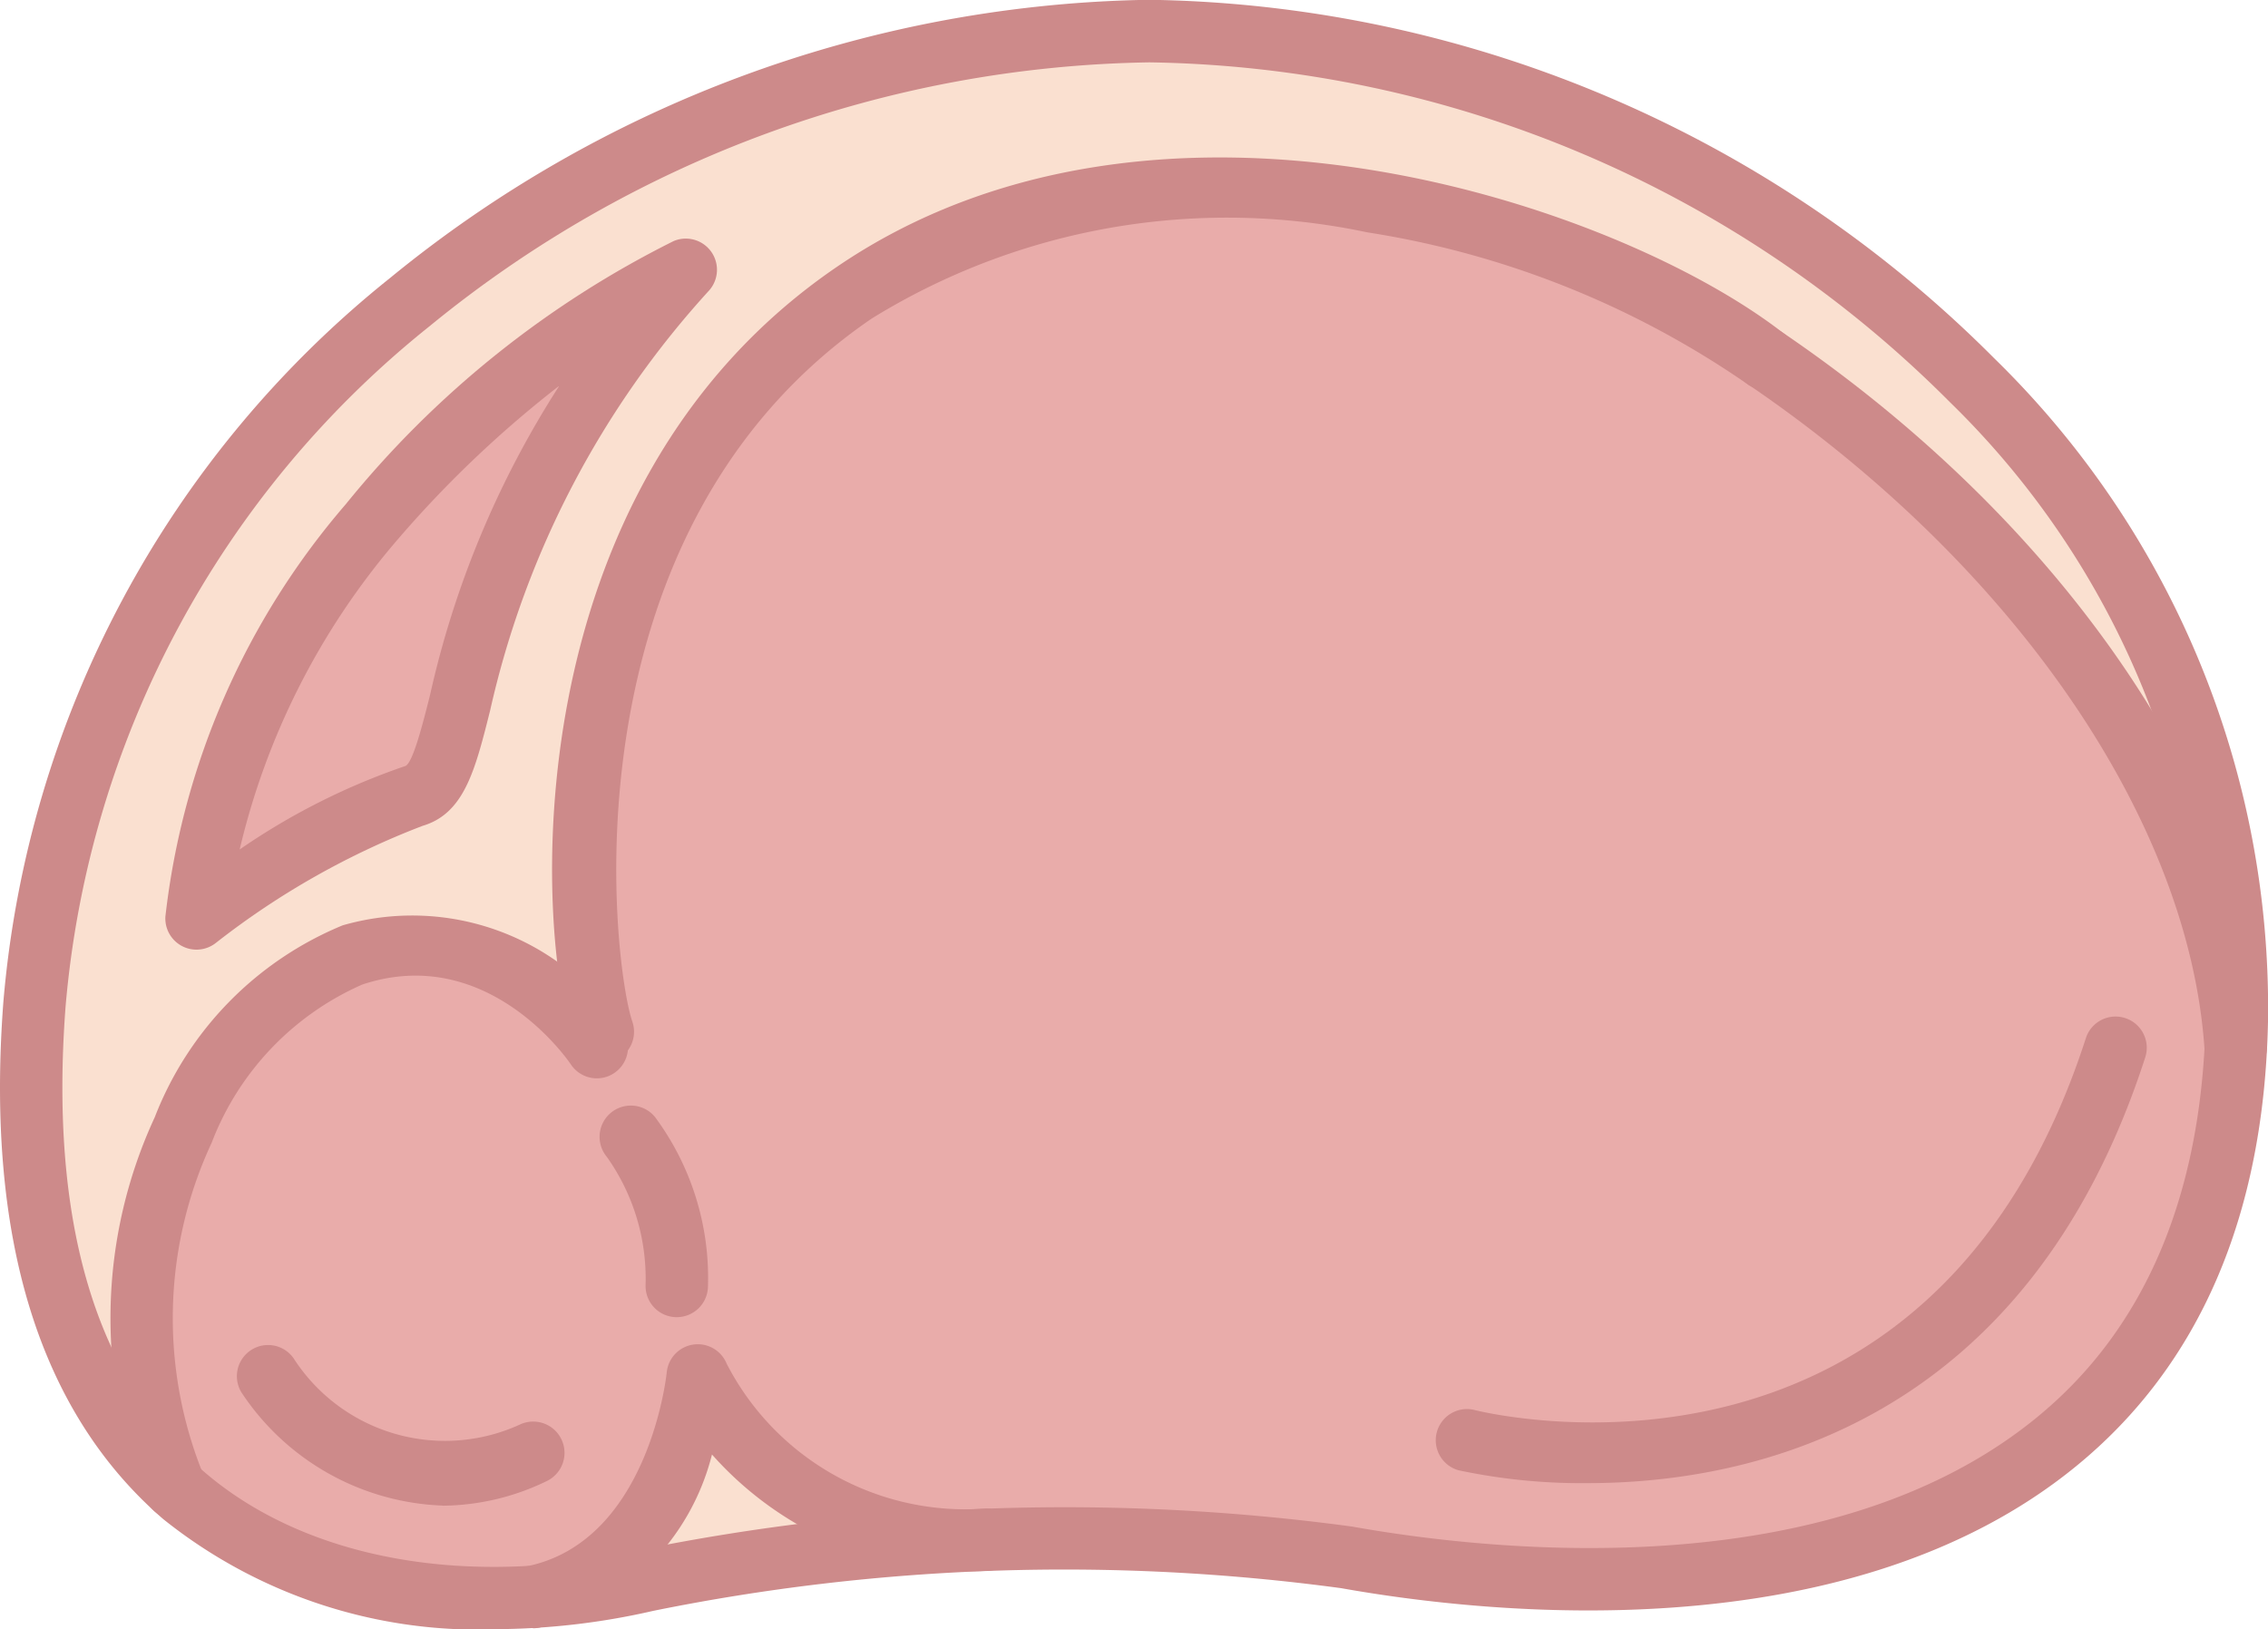
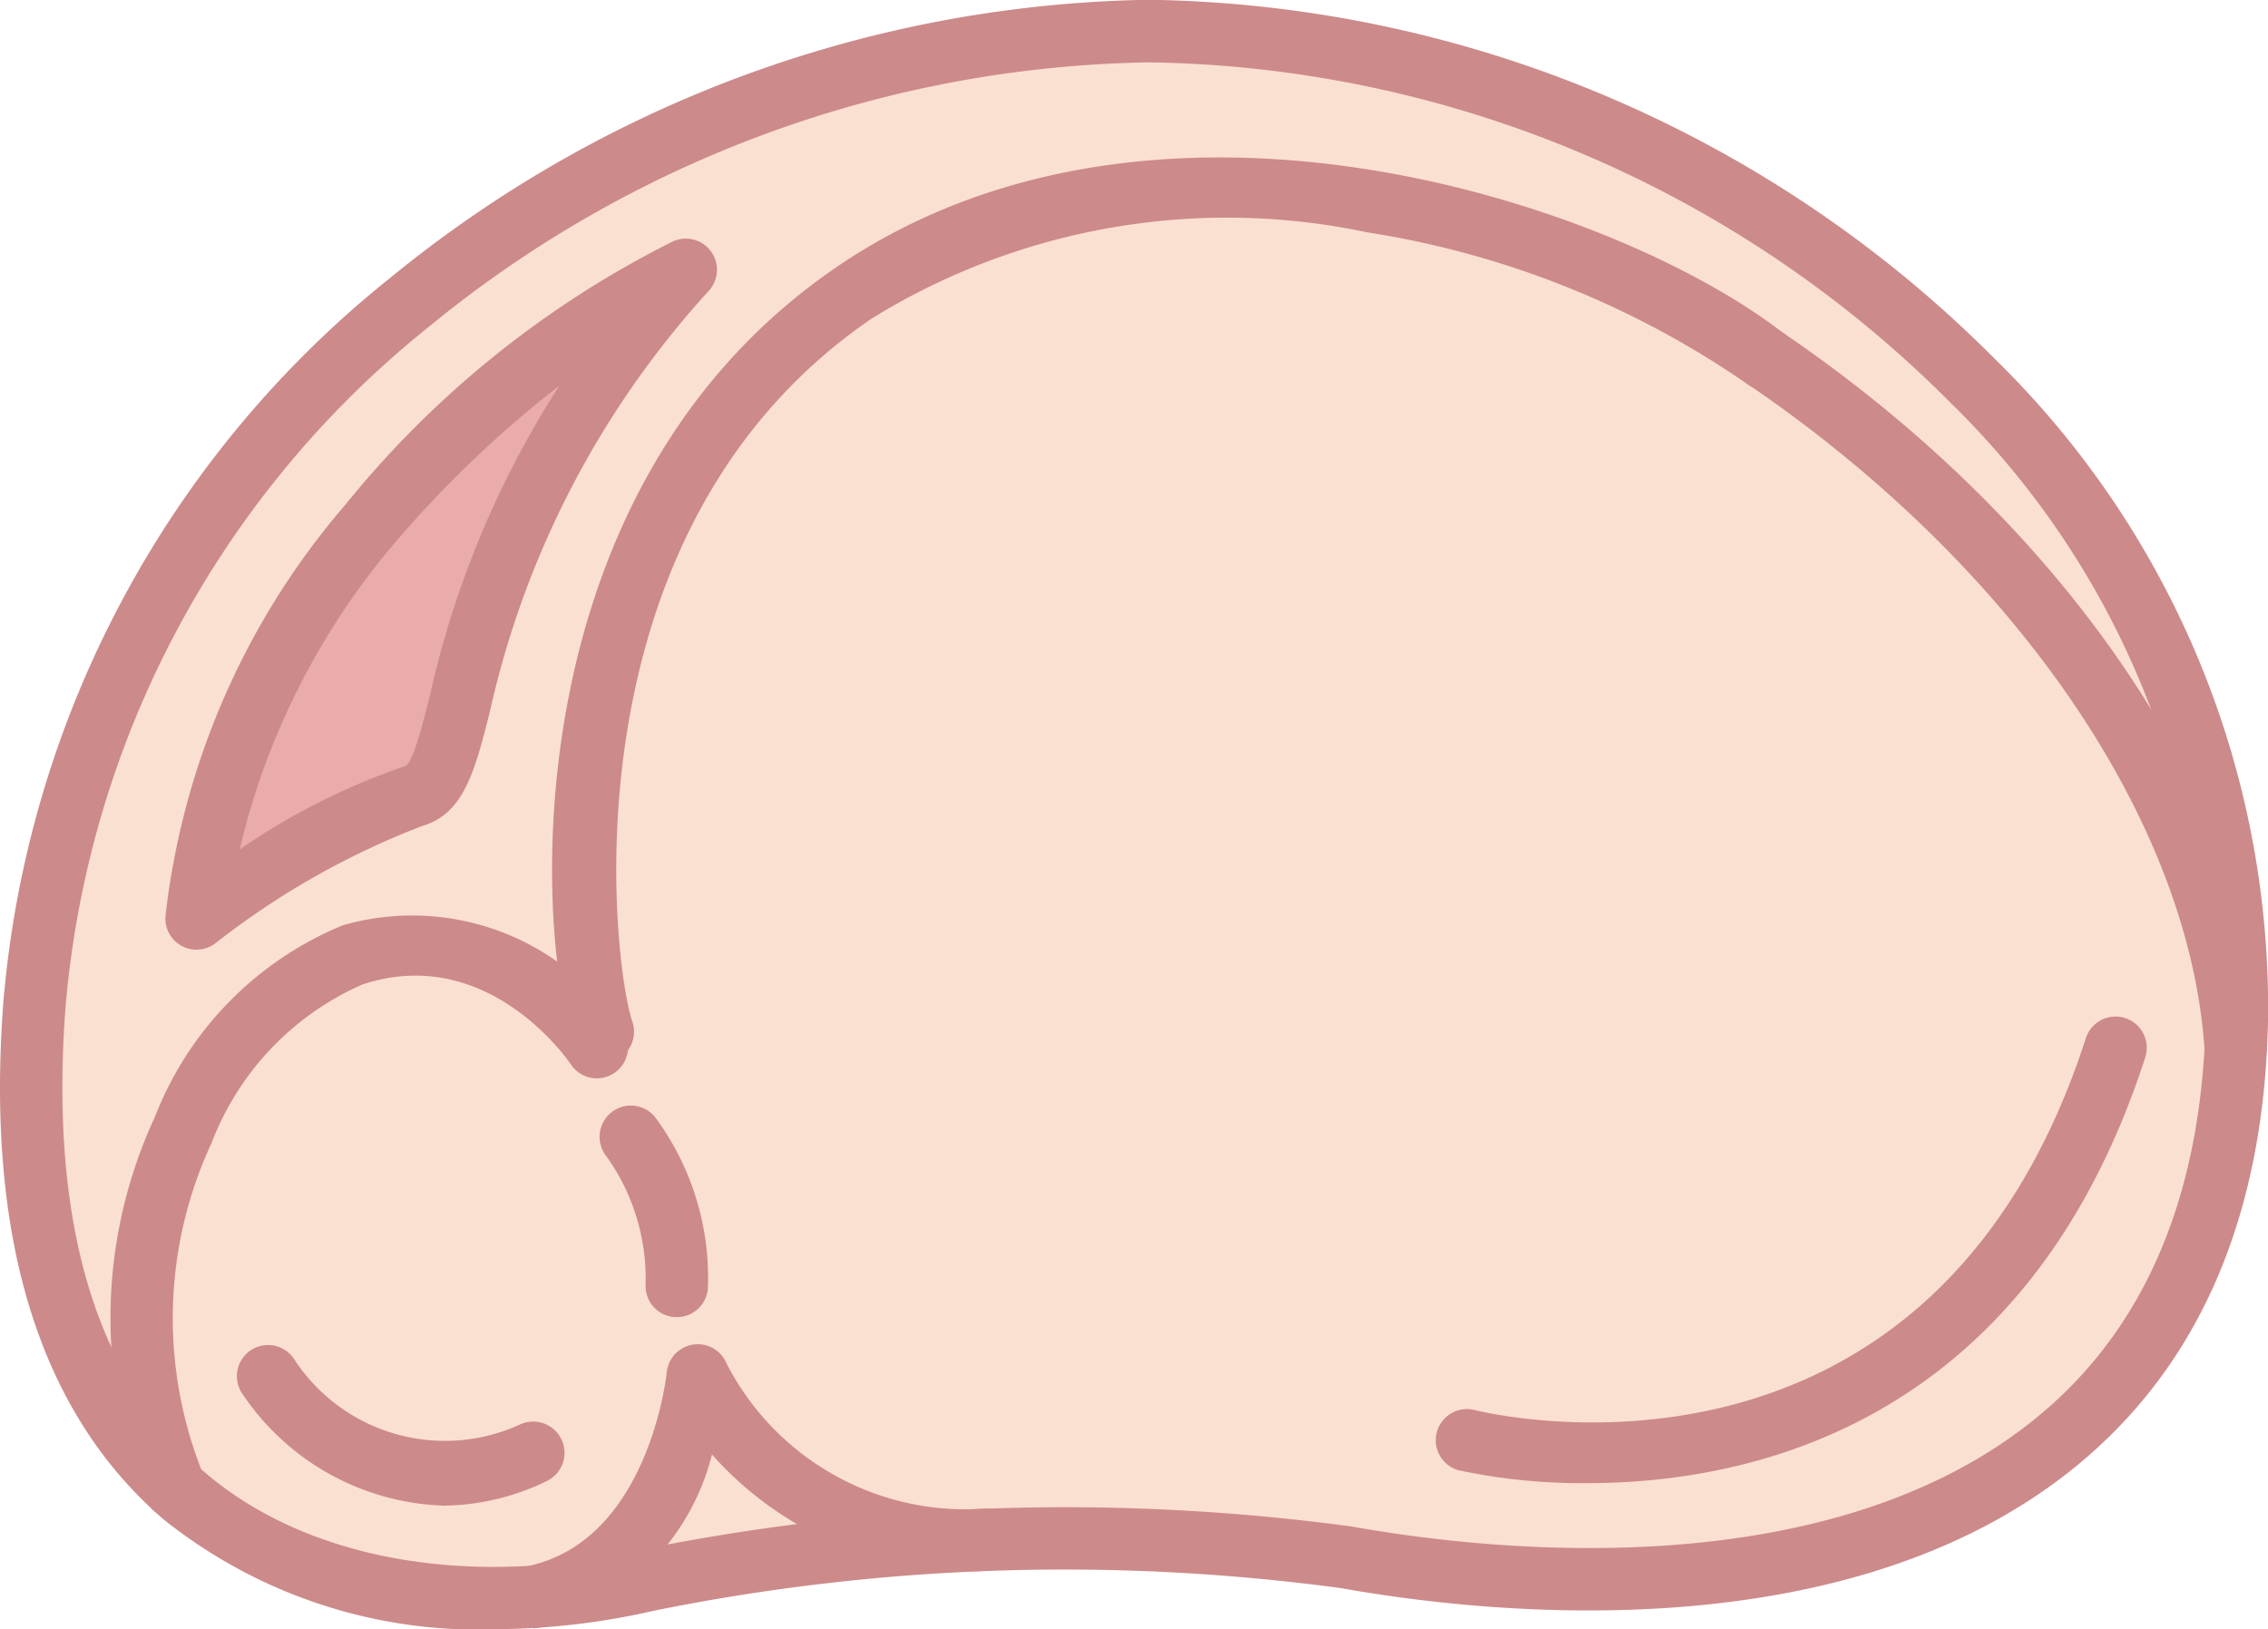
<svg xmlns="http://www.w3.org/2000/svg" width="40" height="28.743" viewBox="0 0 40 28.743">
  <defs>
    <clipPath id="a">
      <rect width="40" height="28.742" fill="none" />
    </clipPath>
  </defs>
  <g clip-path="url(#a)">
    <path d="M2.742,25.215S.226,17.57,4.1,12.079,15.151,1.424,23.463,2.245c0,0,7.66.707,12.564,5.87s4.76,10.145,4.76,10.145a9.606,9.606,0,0,1-1.379,6.8c-2.14,2.94-6.577,5.052-11.647,4.418S17.48,28.782,15.3,29.193a19.594,19.594,0,0,1-8.38.07c-3.38-.775-3.822-2.679-4.174-4.049" transform="translate(-1.437 -1.6)" fill="#fae0d0" />
    <path d="M13.586,29.881s3.552-1.7,4.128-1.961a28.093,28.093,0,0,1,2.065-5.641C20.818,20.618,22,19.1,22,19.1a25.014,25.014,0,0,0-4.878,3.5c-2.566,2.324-3.663,6.4-3.537,7.287" transform="translate(-10.064 -14.156)" fill="#e9acaa" />
-     <path d="M39.757,16.874c-6.093-6.014-15.534-5.231-19.727-.545s-2.513,11.2-2.513,11.2c-2.27-2.566-4.913-1.518-6.876.925s-.967,6.726-.967,6.726c.186,1.216,2.437,2.31,5.254,2.345.45.006.959-.007,1.5-.032a5.166,5.166,0,0,0,2.8-3.594,5.348,5.348,0,0,0,2.183,1.9,10.247,10.247,0,0,0,4.014.7c2.746-.422,7.608.606,10.976.642s8.249-2.121,9.5-6.359-.051-7.9-6.143-13.911" transform="translate(-6.984 -9.332)" fill="#e9acaa" />
    <path d="M8.716,28.742A8.879,8.879,0,0,1,2.882,26.8C.693,24.914-.256,21.846.059,17.679A18.325,18.325,0,0,1,6.884,4.9,21.654,21.654,0,0,1,20.08,0l.055,0h.27l.055,0A21.47,21.47,0,0,1,35.172,6.321,16.005,16.005,0,0,1,40,18.025c-.073,3.424-1.21,6.06-3.379,7.835-4.047,3.315-10.415,2.611-12.966,2.156a36.43,36.43,0,0,0-12.134.4,12.657,12.657,0,0,1-2.8.323M20.27,1.1A20.52,20.52,0,0,0,7.584,5.748,17.236,17.236,0,0,0,1.156,17.762c-.287,3.8.535,6.559,2.443,8.2,1.8,1.55,4.668,2.067,7.675,1.381a37.73,37.73,0,0,1,12.572-.414c2.4.429,8.382,1.1,12.075-1.924C37.829,23.446,38.83,21.089,38.9,18A14.929,14.929,0,0,0,34.386,7.09,20.337,20.337,0,0,0,20.27,1.1" transform="translate(0 0)" fill="#cd8a8a" />
    <path d="M127.08,35.589a.55.55,0,0,1-.548-.514c-.266-4.04-3.35-8.537-8.049-11.736a.55.55,0,1,1,.619-.909c4.973,3.385,8.24,8.2,8.527,12.573a.55.55,0,0,1-.513.585h-.037" transform="translate(-87.651 -16.557)" fill="#cd8a8a" />
    <path d="M38.533,26.7a.551.551,0,0,1-.52-.369c-.651-1.869-1.135-9.721,4.64-13.667,5.682-3.883,13.826-1.093,16.727,1.186a.55.55,0,0,1-.68.865,16.137,16.137,0,0,0-6.684-2.664,11.927,11.927,0,0,0-8.743,1.521c-5.529,3.777-4.555,11.439-4.221,12.4a.551.551,0,0,1-.52.731" transform="translate(-27.9 -7.952)" fill="#cd8a8a" />
    <path d="M34.767,96.661a.55.55,0,0,1-.11-1.089c2.155-.442,2.464-3.39,2.467-3.419A.55.55,0,0,1,38.182,92a4.739,4.739,0,0,0,4.574,2.553.55.55,0,0,1,0,1.1h0A6.121,6.121,0,0,1,37.922,93.6a4.211,4.211,0,0,1-3.044,3.054.56.56,0,0,1-.111.011" transform="translate(-25.365 -67.942)" fill="#cd8a8a" />
    <path d="M8.669,72.964a.55.55,0,0,1-.506-.334,8.432,8.432,0,0,1,.145-6.755,6.009,6.009,0,0,1,3.315-3.386,4.428,4.428,0,0,1,4.947,1.855.55.55,0,0,1-.915.61c-.065-.1-1.485-2.15-3.685-1.421a5,5,0,0,0-2.659,2.794A7.329,7.329,0,0,0,9.174,72.2a.551.551,0,0,1-.506.766" transform="translate(-5.579 -46.166)" fill="#cd8a8a" />
    <path d="M42.243,79.129h-.019a.55.55,0,0,1-.531-.569,3.71,3.71,0,0,0-.686-2.262.55.55,0,0,1,.852-.7,4.767,4.767,0,0,1,.934,3,.55.55,0,0,1-.55.531" transform="translate(-30.307 -55.894)" fill="#cd8a8a" />
    <path d="M11.821,28.8a.55.55,0,0,1-.549-.583,13.443,13.443,0,0,1,3.181-7.274A17.449,17.449,0,0,1,20.237,16.3a.55.55,0,0,1,.629.867A16.261,16.261,0,0,0,17,24.578c-.265,1.057-.457,1.821-1.194,2.039a14.055,14.055,0,0,0-3.646,2.066.551.551,0,0,1-.34.117m6.387-9.938a19.538,19.538,0,0,0-2.917,2.795,12.917,12.917,0,0,0-2.708,5.376A11.9,11.9,0,0,1,15.5,25.562c.135-.04.317-.769.439-1.251a16.826,16.826,0,0,1,2.274-5.448" transform="translate(-8.355 -12.048)" fill="#cd8a8a" />
    <path d="M100.51,77.544a10.437,10.437,0,0,1-2.271-.227.55.55,0,0,1,.27-1.066c.327.083,8.055,1.913,10.794-6.557a.55.55,0,1,1,1.047.339c-2.094,6.477-6.953,7.511-9.84,7.511" transform="translate(-72.515 -51.381)" fill="#cd8a8a" />
    <path d="M19.744,94.5A4.448,4.448,0,0,1,16.193,92.5a.55.55,0,0,1,.921-.6,3.175,3.175,0,0,0,3.993,1.17.55.55,0,0,1,.468,1,4.268,4.268,0,0,1-1.83.432" transform="translate(-11.937 -67.941)" fill="#cd8a8a" />
  </g>
</svg>